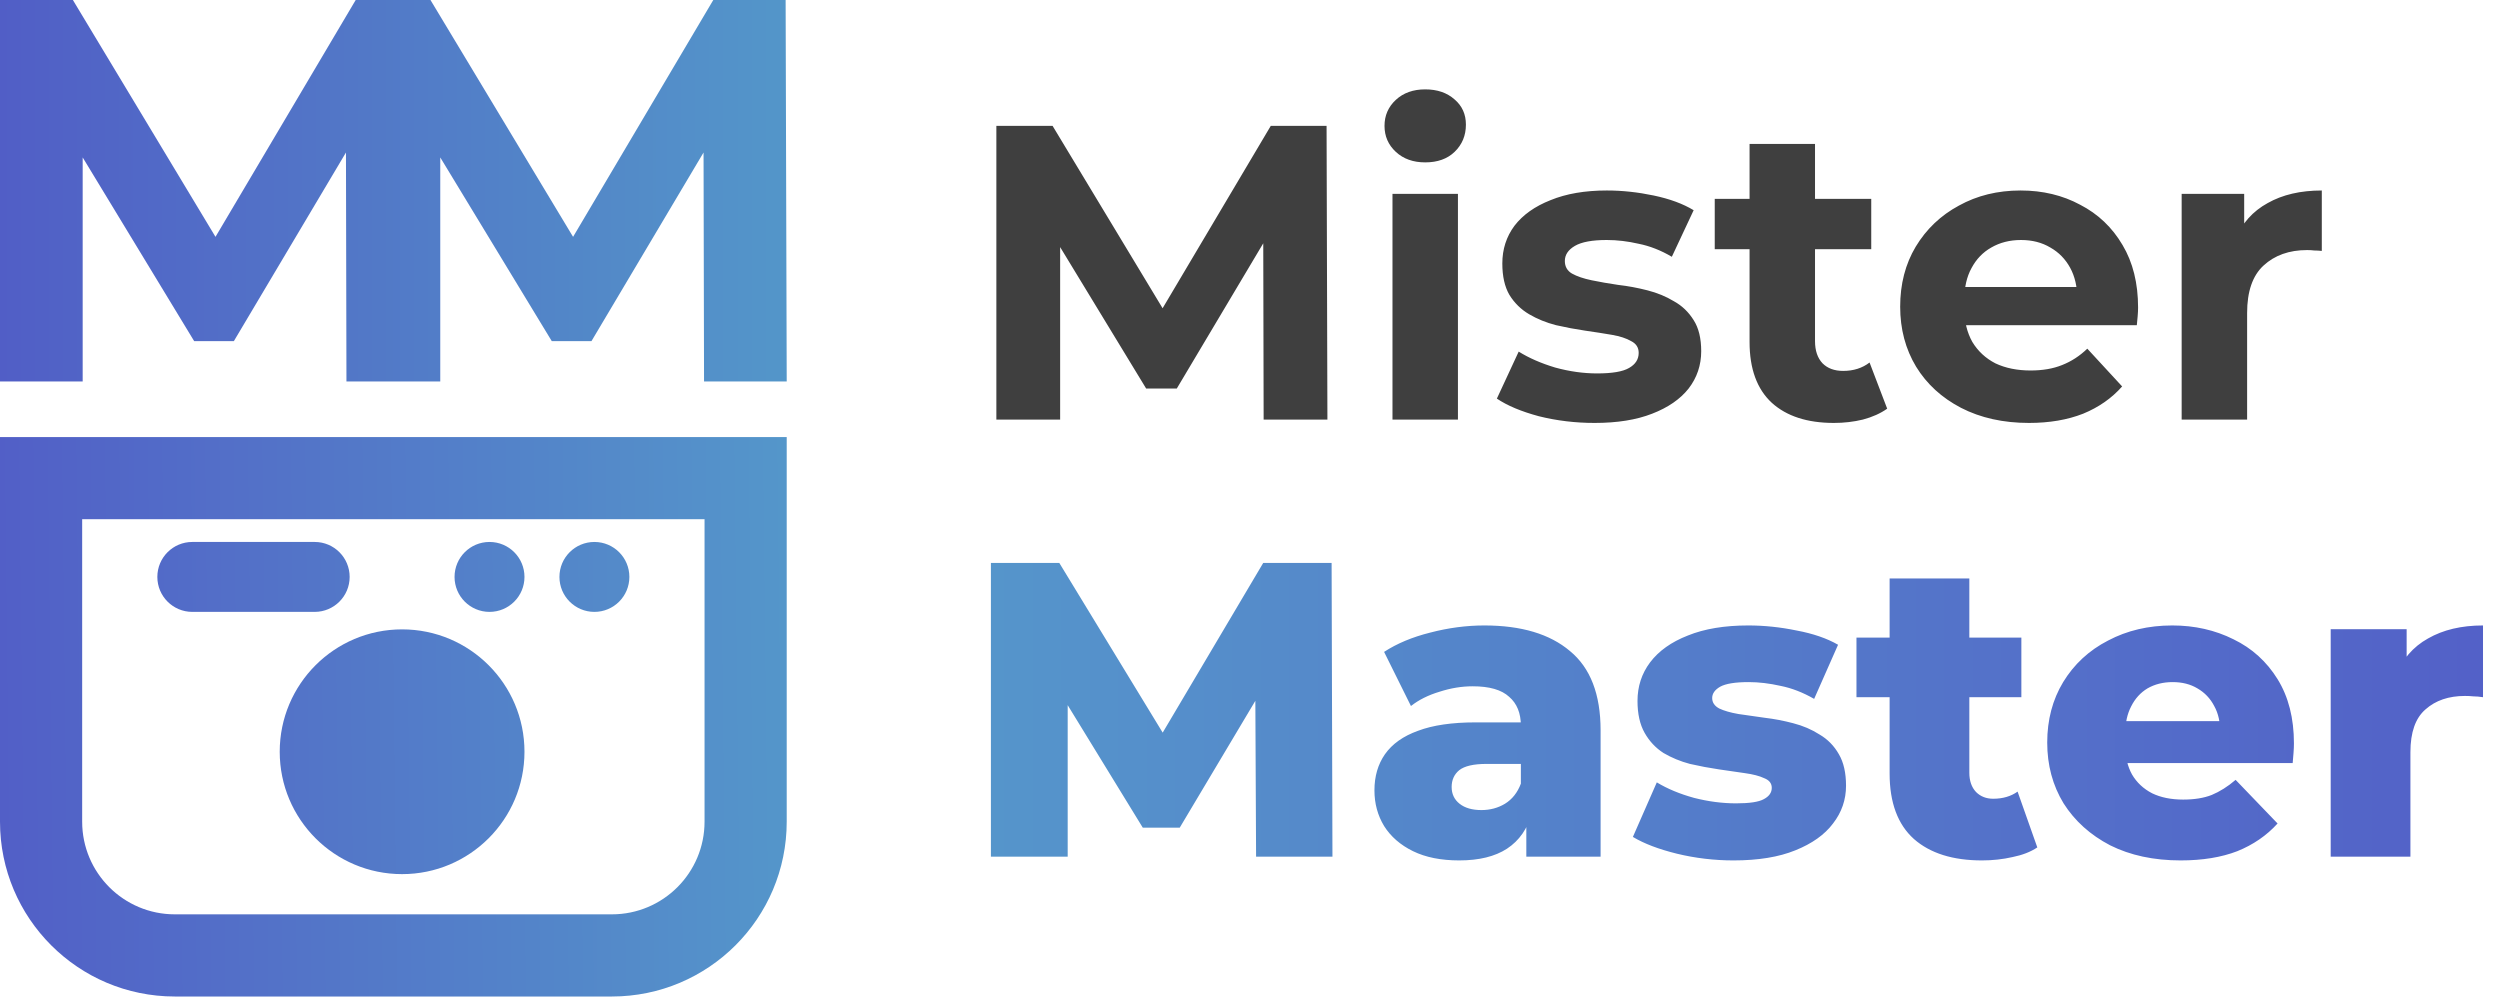
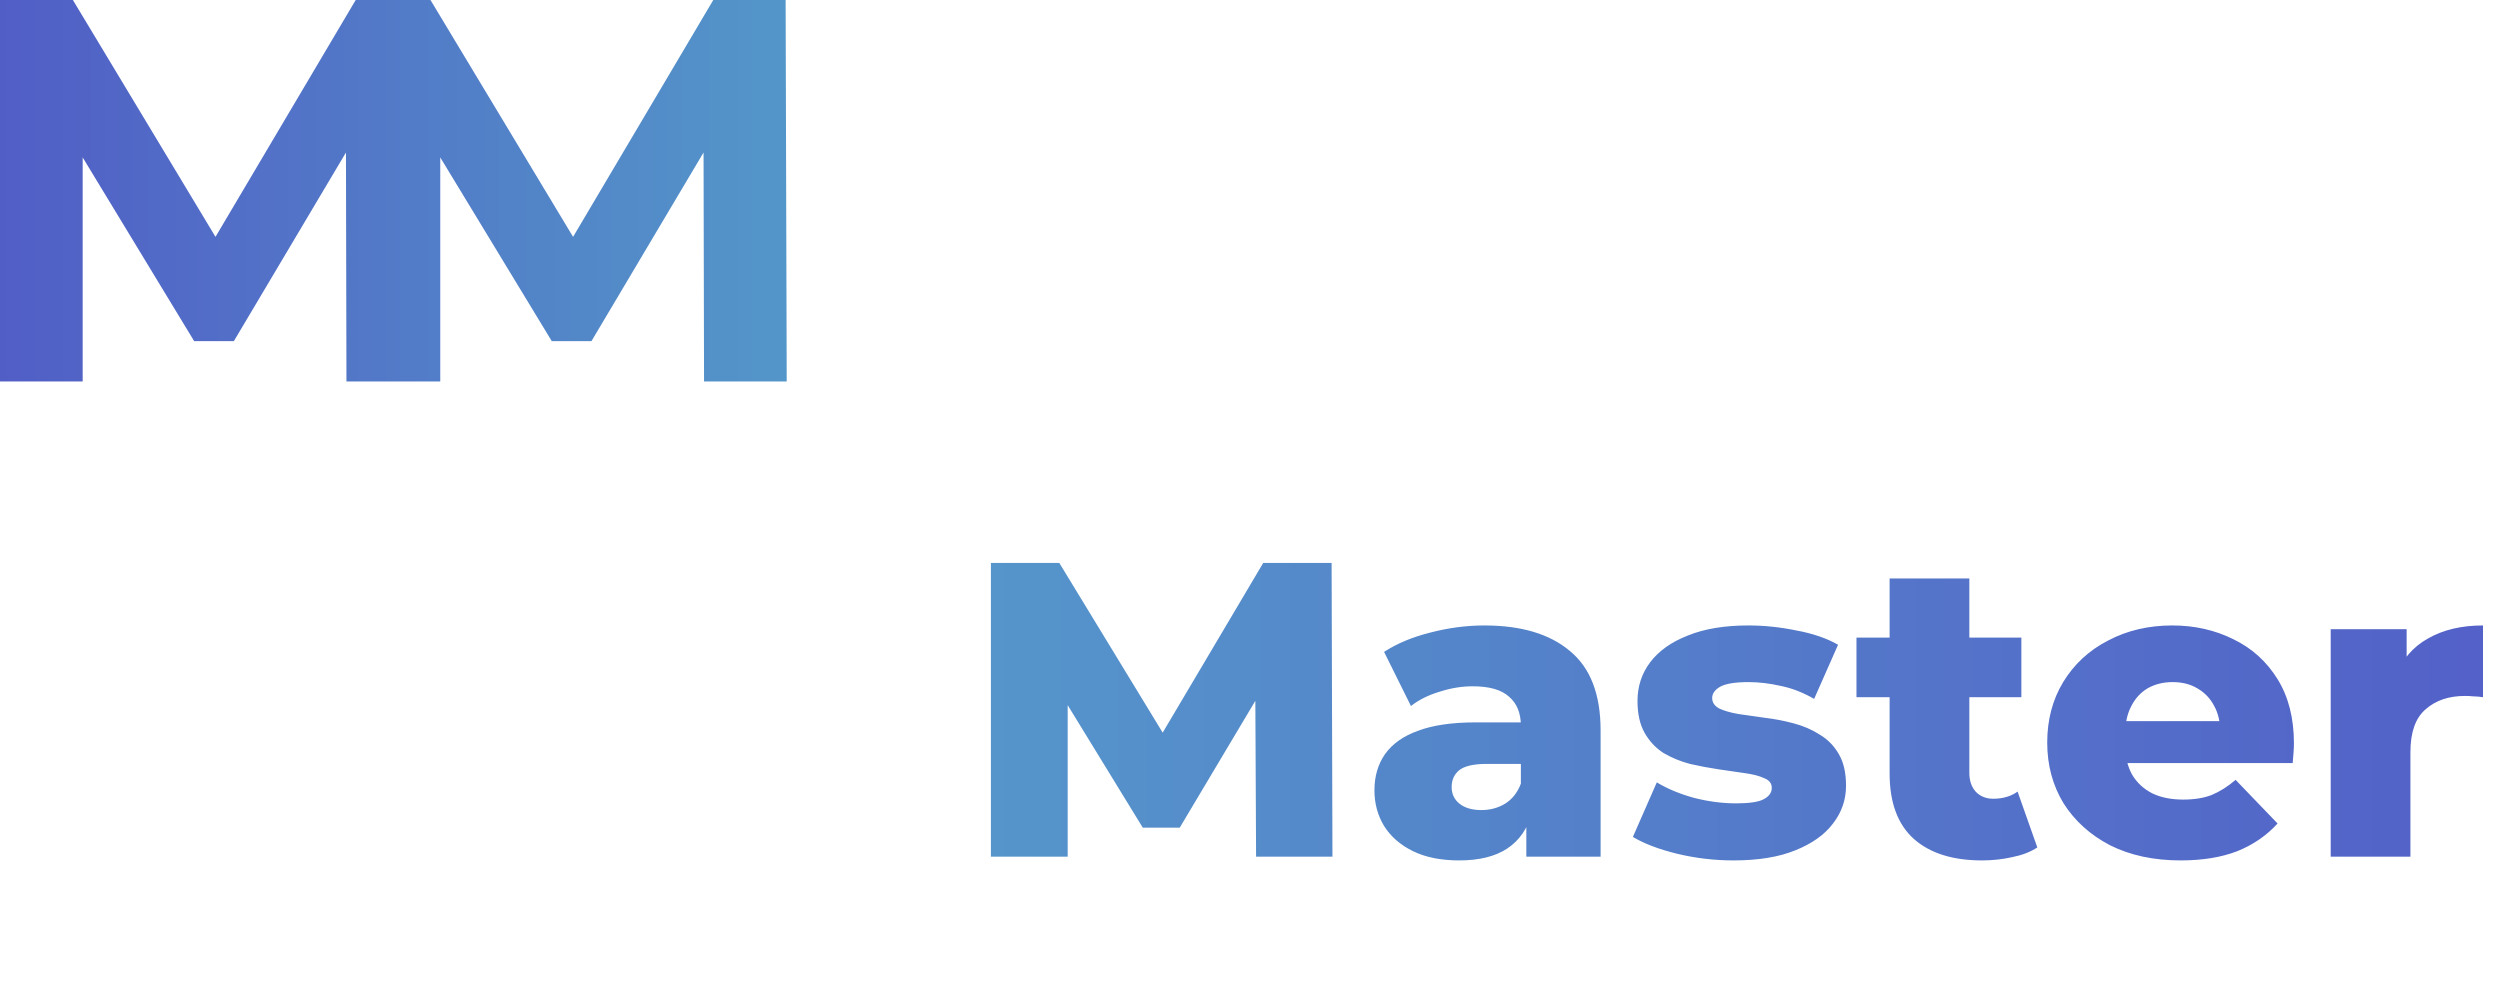
<svg xmlns="http://www.w3.org/2000/svg" width="143" height="57" viewBox="0 0 143 57" fill="none">
-   <path d="M56.992 24V7.2H60.208L67.36 19.056H65.656L72.688 7.2H75.88L75.928 24H72.28L72.256 12.792H72.928L67.312 22.224H65.56L59.824 12.792H60.64V24H56.992ZM79.65 24V11.088H83.394V24H79.65ZM81.522 9.288C80.834 9.288 80.274 9.088 79.842 8.688C79.41 8.288 79.194 7.792 79.194 7.2C79.194 6.608 79.41 6.112 79.842 5.712C80.274 5.312 80.834 5.112 81.522 5.112C82.21 5.112 82.77 5.304 83.202 5.688C83.634 6.056 83.85 6.536 83.85 7.128C83.85 7.752 83.634 8.272 83.202 8.688C82.786 9.088 82.226 9.288 81.522 9.288ZM91.213 24.192C90.109 24.192 89.045 24.064 88.021 23.808C87.013 23.536 86.213 23.2 85.621 22.8L86.869 20.112C87.461 20.48 88.157 20.784 88.957 21.024C89.773 21.248 90.573 21.36 91.357 21.36C92.221 21.36 92.829 21.256 93.181 21.048C93.549 20.84 93.733 20.552 93.733 20.184C93.733 19.88 93.589 19.656 93.301 19.512C93.029 19.352 92.661 19.232 92.197 19.152C91.733 19.072 91.221 18.992 90.661 18.912C90.117 18.832 89.565 18.728 89.005 18.6C88.445 18.456 87.933 18.248 87.469 17.976C87.005 17.704 86.629 17.336 86.341 16.872C86.069 16.408 85.933 15.808 85.933 15.072C85.933 14.256 86.165 13.536 86.629 12.912C87.109 12.288 87.797 11.8 88.693 11.448C89.589 11.08 90.661 10.896 91.909 10.896C92.789 10.896 93.685 10.992 94.597 11.184C95.509 11.376 96.269 11.656 96.877 12.024L95.629 14.688C95.005 14.32 94.373 14.072 93.733 13.944C93.109 13.8 92.501 13.728 91.909 13.728C91.077 13.728 90.469 13.84 90.085 14.064C89.701 14.288 89.509 14.576 89.509 14.928C89.509 15.248 89.645 15.488 89.917 15.648C90.205 15.808 90.581 15.936 91.045 16.032C91.509 16.128 92.013 16.216 92.557 16.296C93.117 16.36 93.677 16.464 94.237 16.608C94.797 16.752 95.301 16.96 95.749 17.232C96.213 17.488 96.589 17.848 96.877 18.312C97.165 18.76 97.309 19.352 97.309 20.088C97.309 20.888 97.069 21.6 96.589 22.224C96.109 22.832 95.413 23.312 94.501 23.664C93.605 24.016 92.509 24.192 91.213 24.192ZM104.899 24.192C103.379 24.192 102.195 23.808 101.347 23.04C100.499 22.256 100.075 21.096 100.075 19.56V8.232H103.819V19.512C103.819 20.056 103.963 20.48 104.251 20.784C104.539 21.072 104.931 21.216 105.427 21.216C106.019 21.216 106.523 21.056 106.939 20.736L107.947 23.376C107.563 23.648 107.099 23.856 106.555 24C106.027 24.128 105.475 24.192 104.899 24.192ZM98.083 14.256V11.376H107.035V14.256H98.083ZM116.058 24.192C114.586 24.192 113.29 23.904 112.17 23.328C111.066 22.752 110.21 21.968 109.602 20.976C108.994 19.968 108.69 18.824 108.69 17.544C108.69 16.248 108.986 15.104 109.578 14.112C110.186 13.104 111.01 12.32 112.05 11.76C113.09 11.184 114.266 10.896 115.578 10.896C116.842 10.896 117.978 11.168 118.986 11.712C120.01 12.24 120.818 13.008 121.41 14.016C122.002 15.008 122.298 16.2 122.298 17.592C122.298 17.736 122.29 17.904 122.274 18.096C122.258 18.272 122.242 18.44 122.226 18.6H111.738V16.416H120.258L118.818 17.064C118.818 16.392 118.682 15.808 118.41 15.312C118.138 14.816 117.762 14.432 117.282 14.16C116.802 13.872 116.242 13.728 115.602 13.728C114.962 13.728 114.394 13.872 113.898 14.16C113.418 14.432 113.042 14.824 112.77 15.336C112.498 15.832 112.362 16.424 112.362 17.112V17.688C112.362 18.392 112.514 19.016 112.818 19.56C113.138 20.088 113.578 20.496 114.138 20.784C114.714 21.056 115.386 21.192 116.154 21.192C116.842 21.192 117.442 21.088 117.954 20.88C118.482 20.672 118.962 20.36 119.394 19.944L121.386 22.104C120.794 22.776 120.05 23.296 119.154 23.664C118.258 24.016 117.226 24.192 116.058 24.192ZM124.791 24V11.088H128.367V14.736L127.863 13.68C128.247 12.768 128.863 12.08 129.711 11.616C130.559 11.136 131.591 10.896 132.807 10.896V14.352C132.647 14.336 132.503 14.328 132.375 14.328C132.247 14.312 132.111 14.304 131.967 14.304C130.943 14.304 130.111 14.6 129.471 15.192C128.847 15.768 128.535 16.672 128.535 17.904V24H124.791Z" fill="#3F3F3F" />
  <path d="M56.68 49V32.2H60.592L67.552 43.624H65.488L72.256 32.2H76.168L76.216 49H71.848L71.8 38.848H72.544L67.48 47.344H65.368L60.16 38.848H61.072V49H56.68ZM87.306 49V46.576L86.994 45.976V41.512C86.994 40.792 86.77 40.24 86.322 39.856C85.89 39.456 85.194 39.256 84.234 39.256C83.61 39.256 82.978 39.36 82.338 39.568C81.698 39.76 81.154 40.032 80.706 40.384L79.17 37.288C79.906 36.808 80.786 36.44 81.81 36.184C82.85 35.912 83.882 35.776 84.906 35.776C87.018 35.776 88.65 36.264 89.802 37.24C90.97 38.2 91.554 39.712 91.554 41.776V49H87.306ZM83.466 49.216C82.426 49.216 81.546 49.04 80.826 48.688C80.106 48.336 79.554 47.856 79.17 47.248C78.802 46.64 78.618 45.96 78.618 45.208C78.618 44.408 78.818 43.72 79.218 43.144C79.634 42.552 80.266 42.104 81.114 41.8C81.962 41.48 83.058 41.32 84.402 41.32H87.474V43.696H85.026C84.29 43.696 83.77 43.816 83.466 44.056C83.178 44.296 83.034 44.616 83.034 45.016C83.034 45.416 83.186 45.736 83.49 45.976C83.794 46.216 84.21 46.336 84.738 46.336C85.234 46.336 85.682 46.216 86.082 45.976C86.498 45.72 86.802 45.336 86.994 44.824L87.618 46.504C87.378 47.4 86.906 48.08 86.202 48.544C85.514 48.992 84.602 49.216 83.466 49.216ZM99.161 49.216C98.057 49.216 96.977 49.088 95.921 48.832C94.881 48.576 94.041 48.256 93.401 47.872L94.769 44.752C95.377 45.12 96.089 45.416 96.905 45.64C97.721 45.848 98.521 45.952 99.305 45.952C100.073 45.952 100.601 45.872 100.889 45.712C101.193 45.552 101.345 45.336 101.345 45.064C101.345 44.808 101.201 44.624 100.913 44.512C100.641 44.384 100.273 44.288 99.809 44.224C99.361 44.16 98.865 44.088 98.321 44.008C97.777 43.928 97.225 43.824 96.665 43.696C96.121 43.552 95.617 43.344 95.153 43.072C94.705 42.784 94.345 42.4 94.073 41.92C93.801 41.44 93.665 40.832 93.665 40.096C93.665 39.264 93.905 38.528 94.385 37.888C94.881 37.232 95.601 36.72 96.545 36.352C97.489 35.968 98.641 35.776 100.001 35.776C100.913 35.776 101.833 35.872 102.761 36.064C103.705 36.24 104.497 36.512 105.137 36.88L103.769 39.976C103.129 39.608 102.489 39.36 101.849 39.232C101.209 39.088 100.601 39.016 100.025 39.016C99.257 39.016 98.713 39.104 98.393 39.28C98.089 39.456 97.937 39.672 97.937 39.928C97.937 40.184 98.073 40.384 98.345 40.528C98.617 40.656 98.977 40.76 99.425 40.84C99.889 40.904 100.393 40.976 100.937 41.056C101.481 41.12 102.025 41.224 102.569 41.368C103.129 41.512 103.633 41.728 104.081 42.016C104.545 42.288 104.913 42.664 105.185 43.144C105.457 43.608 105.593 44.208 105.593 44.944C105.593 45.744 105.345 46.464 104.849 47.104C104.369 47.744 103.649 48.256 102.689 48.64C101.745 49.024 100.569 49.216 99.161 49.216ZM113.366 49.216C111.702 49.216 110.406 48.808 109.478 47.992C108.55 47.16 108.086 45.912 108.086 44.248V33.088H112.646V44.2C112.646 44.664 112.774 45.032 113.03 45.304C113.286 45.56 113.614 45.688 114.014 45.688C114.558 45.688 115.022 45.552 115.406 45.28L116.534 48.472C116.15 48.728 115.678 48.912 115.118 49.024C114.558 49.152 113.974 49.216 113.366 49.216ZM106.19 39.88V36.472H115.622V39.88H106.19ZM124.733 49.216C123.197 49.216 121.853 48.928 120.701 48.352C119.565 47.76 118.677 46.96 118.037 45.952C117.413 44.928 117.101 43.768 117.101 42.472C117.101 41.176 117.405 40.024 118.013 39.016C118.637 37.992 119.493 37.2 120.581 36.64C121.669 36.064 122.893 35.776 124.253 35.776C125.533 35.776 126.701 36.04 127.757 36.568C128.813 37.08 129.653 37.84 130.277 38.848C130.901 39.856 131.213 41.08 131.213 42.52C131.213 42.68 131.205 42.864 131.189 43.072C131.173 43.28 131.157 43.472 131.141 43.648H120.845V41.248H128.717L126.989 41.92C127.005 41.328 126.893 40.816 126.653 40.384C126.429 39.952 126.109 39.616 125.693 39.376C125.293 39.136 124.821 39.016 124.277 39.016C123.733 39.016 123.253 39.136 122.837 39.376C122.437 39.616 122.125 39.96 121.901 40.408C121.677 40.84 121.565 41.352 121.565 41.944V42.64C121.565 43.28 121.693 43.832 121.949 44.296C122.221 44.76 122.605 45.12 123.101 45.376C123.597 45.616 124.189 45.736 124.877 45.736C125.517 45.736 126.061 45.648 126.509 45.472C126.973 45.28 127.429 44.992 127.877 44.608L130.277 47.104C129.653 47.792 128.885 48.32 127.973 48.688C127.061 49.04 125.981 49.216 124.733 49.216ZM133.316 49V35.992H137.66V39.784L137.012 38.704C137.396 37.728 138.02 37 138.884 36.52C139.748 36.024 140.796 35.776 142.028 35.776V39.88C141.82 39.848 141.636 39.832 141.476 39.832C141.332 39.816 141.172 39.808 140.996 39.808C140.068 39.808 139.316 40.064 138.74 40.576C138.164 41.072 137.876 41.888 137.876 43.024V49H133.316Z" fill="url(#paint0_linear_711_73)" />
  <path fill-rule="evenodd" clip-rule="evenodd" d="M0 0V21.818H4.729V9.005L11.106 19.512H13.377L19.789 8.723L19.817 21.818H20.454H24.546H25.183V9.005L31.561 19.512H33.832L40.243 8.723L40.271 21.818H45L44.938 0H40.8L32.78 13.548L24.623 0H24.483H20.454H20.346L12.326 13.548L4.169 0H0Z" fill="url(#paint1_linear_711_73)" />
-   <path fill-rule="evenodd" clip-rule="evenodd" d="M4.7 29.7H40.3V47C40.3 49.927 37.927 52.3 35 52.3H10C7.073 52.3 4.7 49.927 4.7 47V29.7ZM0 25H4.7H40.3H45V29.7V47C45 52.523 40.523 57 35 57H10C4.477 57 0 52.523 0 47V29.7V25ZM9 33C9 31.895 9.895 31 11 31H18C19.105 31 20 31.895 20 33C20 34.105 19.105 35 18 35H11C9.895 35 9 34.105 9 33ZM30 33C30 34.105 29.105 35 28 35C26.895 35 26 34.105 26 33C26 31.895 26.895 31 28 31C29.105 31 30 31.895 30 33ZM30 43C30 46.866 26.866 50 23 50C19.134 50 16 46.866 16 43C16 39.134 19.134 36 23 36C26.866 36 30 39.134 30 43ZM34 35C35.105 35 36 34.105 36 33C36 31.895 35.105 31 34 31C32.895 31 32 31.895 32 33C32 34.105 32.895 35 34 35Z" fill="url(#paint2_linear_711_73)" />
  <defs>
    <linearGradient id="paint0_linear_711_73" x1="55" y1="41" x2="143" y2="41" gradientUnits="userSpaceOnUse">
      <stop stop-color="#5596CB" />
      <stop offset="1" stop-color="#5360C8" />
    </linearGradient>
    <linearGradient id="paint1_linear_711_73" x1="3.35276e-07" y1="10.909" x2="45" y2="10.909" gradientUnits="userSpaceOnUse">
      <stop stop-color="#515EC6" />
      <stop offset="1" stop-color="#5396C9" />
    </linearGradient>
    <linearGradient id="paint2_linear_711_73" x1="3.92901e-09" y1="37.5" x2="45" y2="37" gradientUnits="userSpaceOnUse">
      <stop stop-color="#525FC7" />
      <stop offset="1" stop-color="#5496CA" />
    </linearGradient>
  </defs>
</svg>